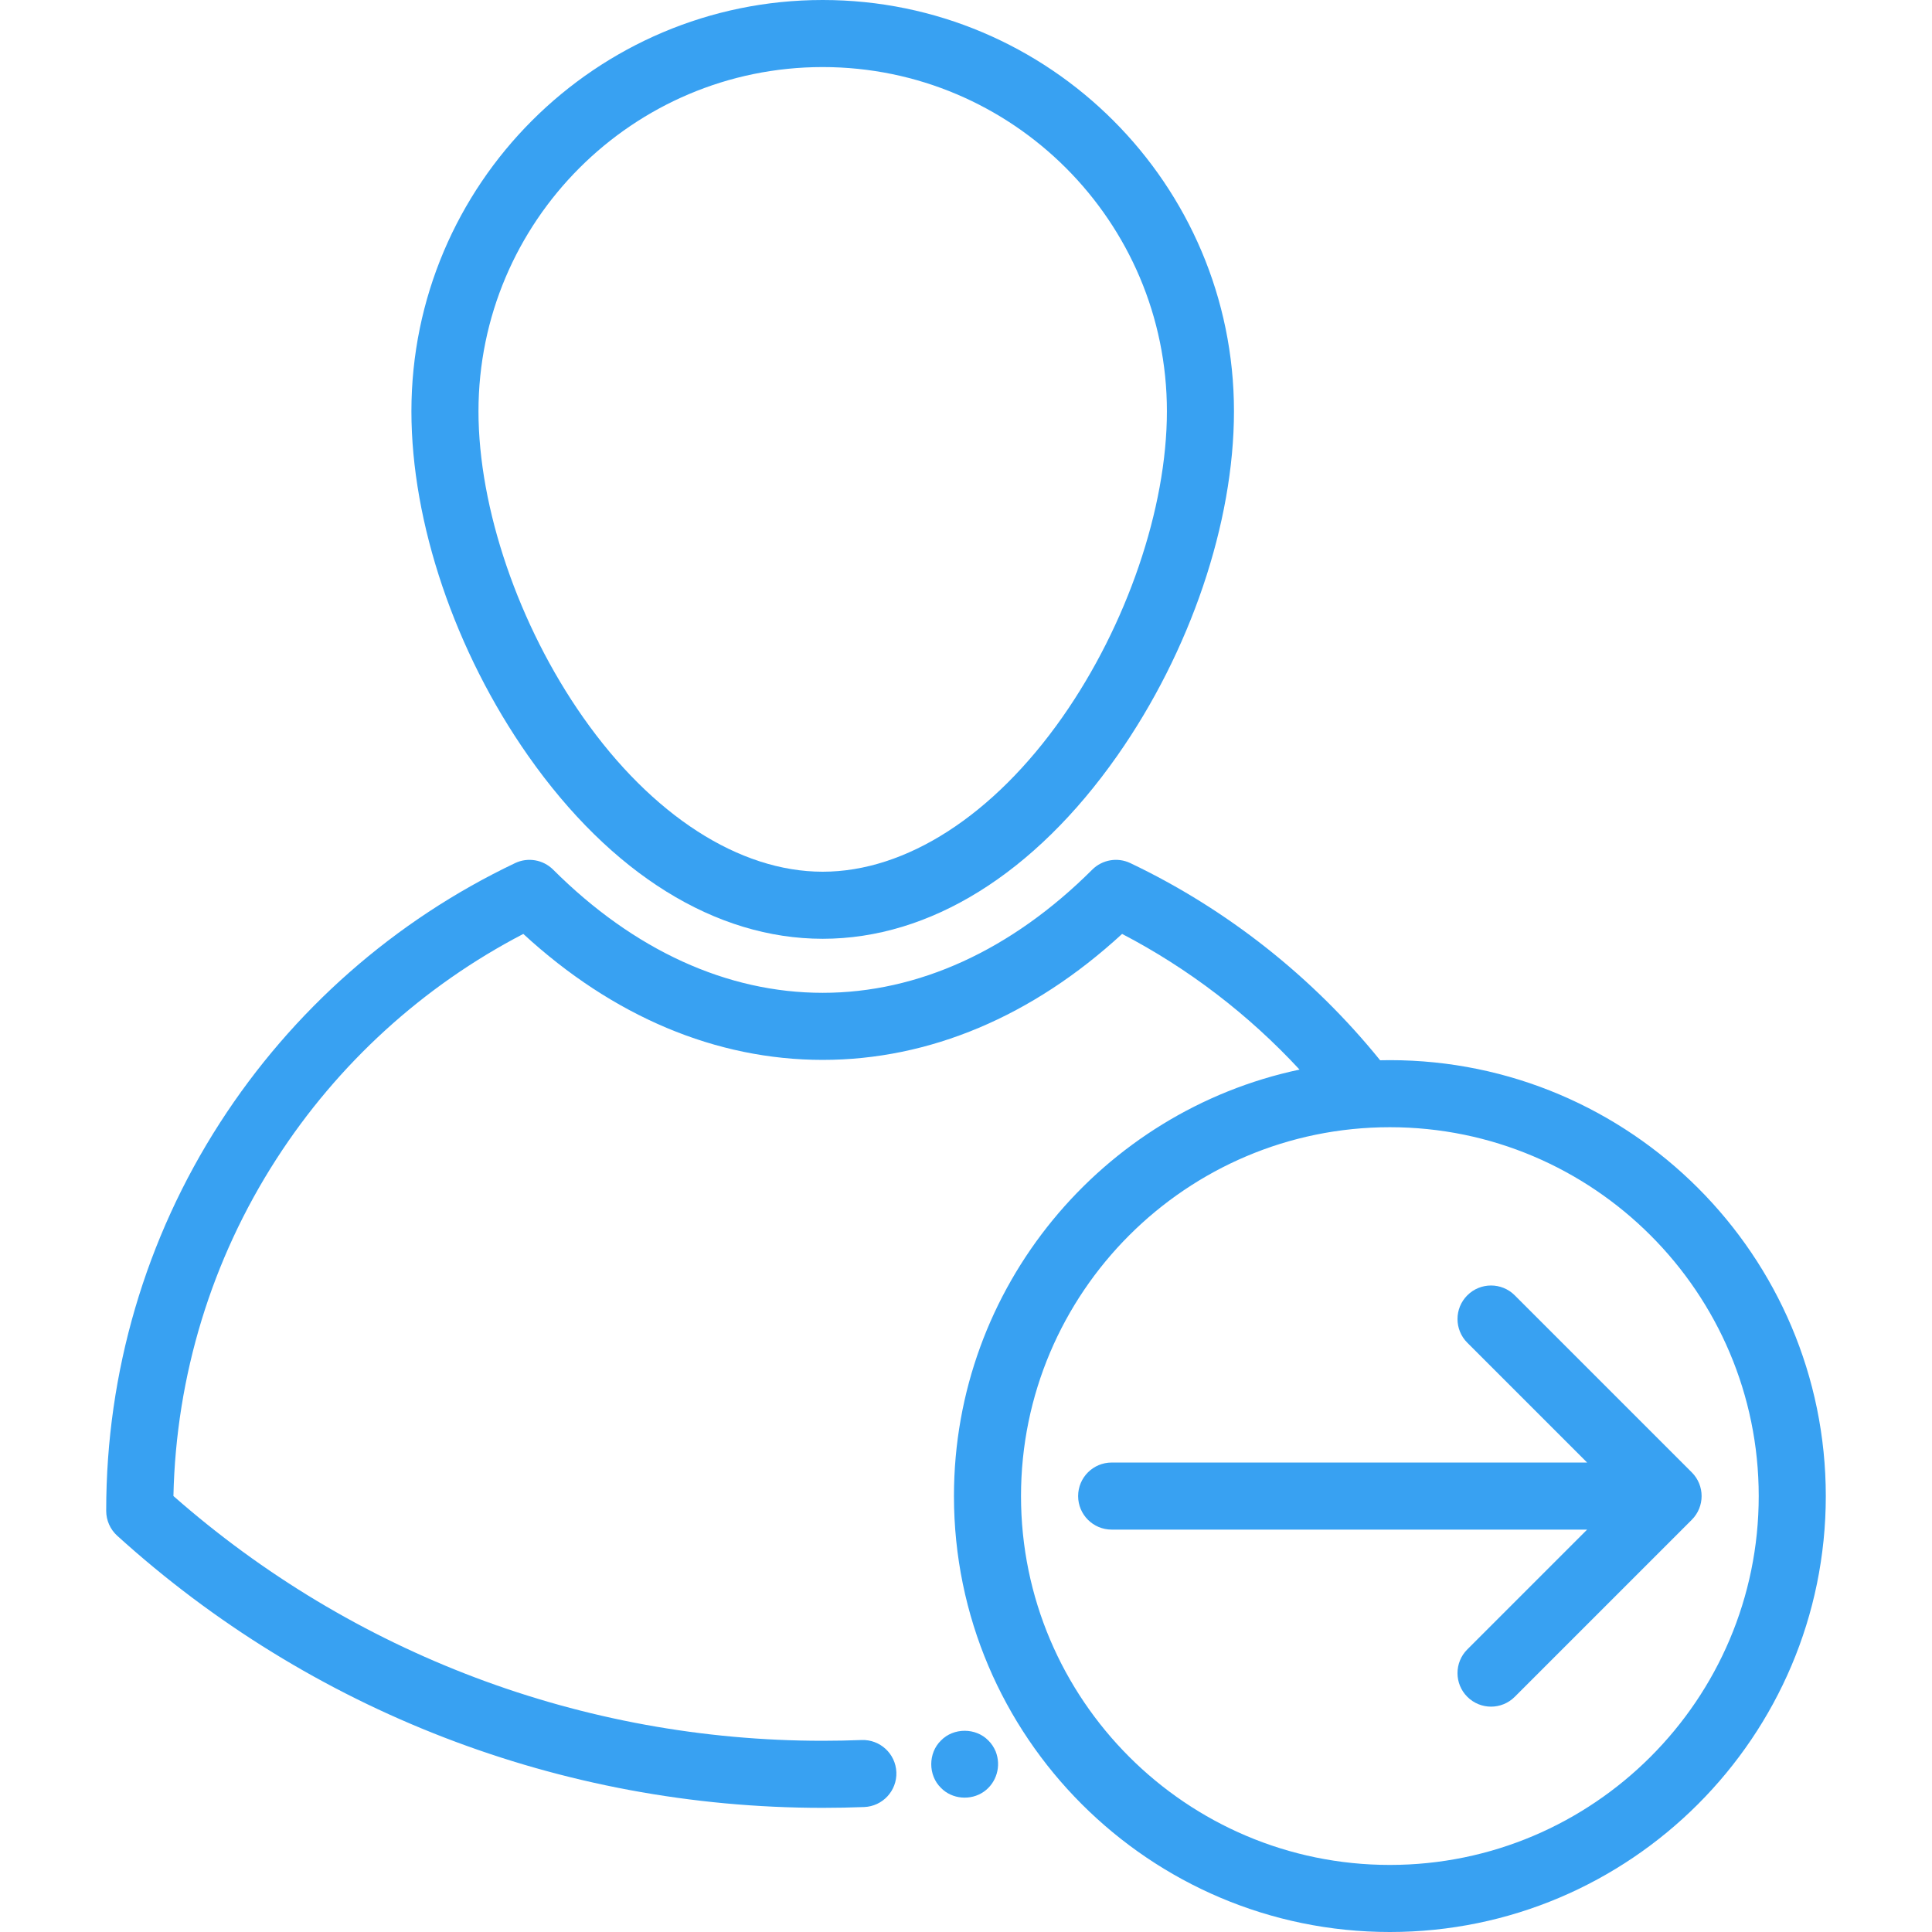
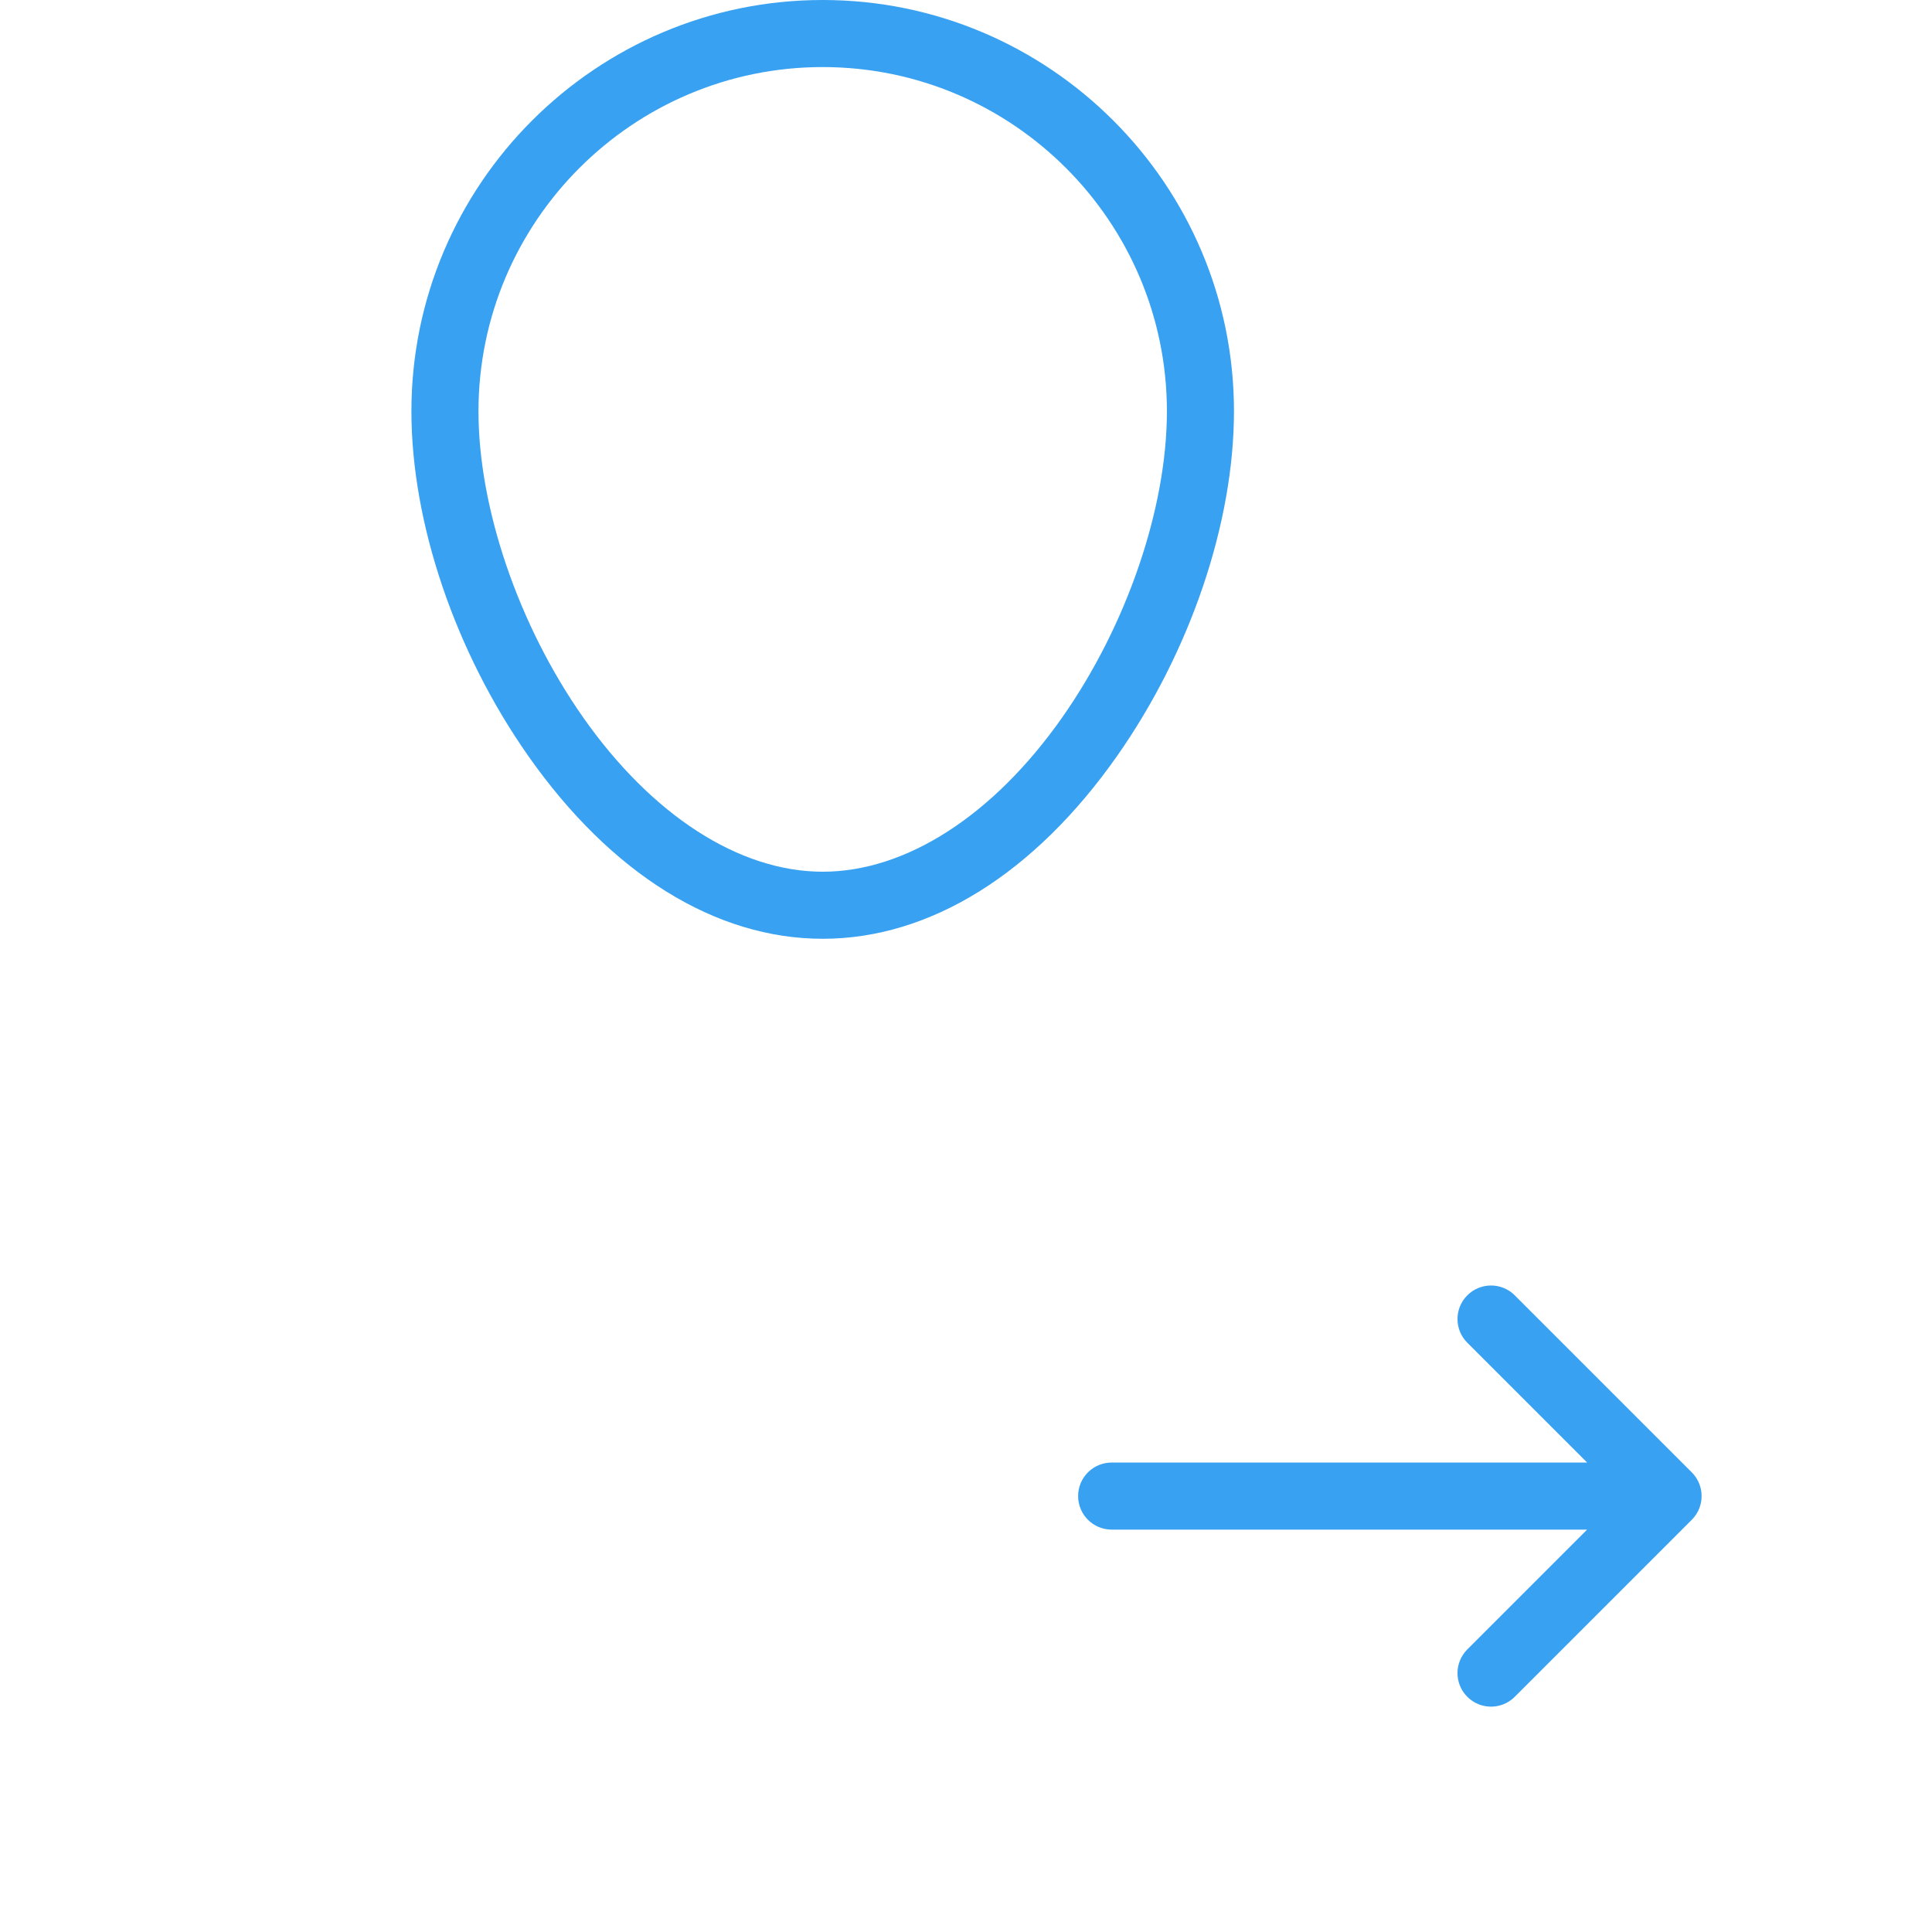
<svg xmlns="http://www.w3.org/2000/svg" version="1.1" id="Layer_1" x="0px" y="0px" viewBox="0 0 432.119 432.119" style="enable-background:new 0 0 432.119 432.119;" xml:space="preserve" width="512px" height="512px" class="">
  <g>
    <g>
      <g>
        <g>
          <path d="M378.392,329.315l-39.598-39.598c-2.929-2.929-7.678-2.929-10.606,0c-2.929,2.929-2.929,7.678,0,10.606l26.795,26.795     H248.638c-4.142,0-7.5,3.358-7.5,7.5c0,4.142,3.358,7.5,7.5,7.5h106.344l-26.795,26.795c-2.929,2.929-2.929,7.678,0,10.606     c1.464,1.464,3.384,2.197,5.303,2.197s3.839-0.732,5.303-2.197l39.598-39.598C381.321,336.993,381.321,332.244,378.392,329.315z" data-original="#000000" class="active-path" data-old_color="#000000" fill="#38A1F2" />
          <path d="M184.007,209.972c23.96,0,47.357-14.538,65.881-40.936c16.347-23.296,26.106-52.099,26.106-77.048     C275.995,41.266,234.729,0,184.007,0S92.019,41.266,92.019,91.988c0,24.949,9.759,53.752,26.107,77.048     C136.65,195.434,160.047,209.972,184.007,209.972z M184.007,15c42.451,0,76.988,34.537,76.988,76.988     c0,21.655-8.96,47.876-23.385,68.432c-15.408,21.958-34.946,34.552-53.603,34.552c-18.657,0-38.194-12.594-53.603-34.552     c-14.424-20.556-23.385-46.778-23.385-68.432C107.019,49.537,141.556,15,184.007,15z" data-original="#000000" class="active-path" data-old_color="#000000" fill="#38A1F2" />
-           <path d="M222.691,391.718c-0.079-0.186-0.06-0.139-0.026-0.054c-0.379-0.879-0.915-1.707-1.604-2.376     c-2.816-2.897-7.785-2.9-10.6,0c-2.899,2.814-2.895,7.785,0,10.6c2.491,2.562,6.674,2.889,9.582,0.854     c2.863-2.003,3.937-5.752,2.658-8.99C222.741,391.849,222.771,391.919,222.691,391.718z" data-original="#000000" class="active-path" data-old_color="#000000" fill="#38A1F2" />
-           <path d="M310.863,237.118c-0.728,0-1.453,0.012-2.176,0.028c-15.062-18.626-34.3-33.831-55.87-44.099     c-2.863-1.363-6.274-0.777-8.52,1.462c-18.07,18.023-38.919,27.55-60.293,27.55c-21.377,0-42.222-9.526-60.282-27.549     c-2.247-2.241-5.659-2.827-8.522-1.462c-26.963,12.838-49.783,32.917-65.992,58.067c-16.652,25.836-25.454,55.811-25.454,86.685     v0.13c0,2.116,0.894,4.134,2.461,5.556c43.279,39.249,99.316,60.864,157.789,60.864c3.088,0,6.209-0.061,9.277-0.18     c4.139-0.161,7.364-3.646,7.203-7.785c-0.161-4.139-3.655-7.366-7.785-7.203c-2.874,0.111-5.799,0.168-8.695,0.168     c-53.621,0-105.056-19.418-145.215-54.746c0.583-26.855,8.515-52.846,23.027-75.363c13.766-21.359,32.788-38.684,55.228-50.357     c20.046,18.456,43.095,28.175,66.961,28.175c23.862,0,46.914-9.72,66.968-28.175c14.824,7.722,28.305,18.052,39.688,30.346     c-44.099,9.33-77.296,48.553-77.296,95.389c0,53.762,43.738,97.5,97.5,97.5c53.762,0,97.5-43.738,97.5-97.5     C408.365,280.857,364.625,237.118,310.863,237.118z M310.863,417.118c-45.491,0-82.5-37.009-82.5-82.5     c0-45.491,37.009-82.5,82.5-82.5c45.491,0,82.5,37.009,82.5,82.5C393.363,380.109,356.354,417.118,310.863,417.118z" data-original="#000000" class="active-path" data-old_color="#000000" fill="#38A1F2" />
        </g>
      </g>
    </g>
  </g>
</svg>